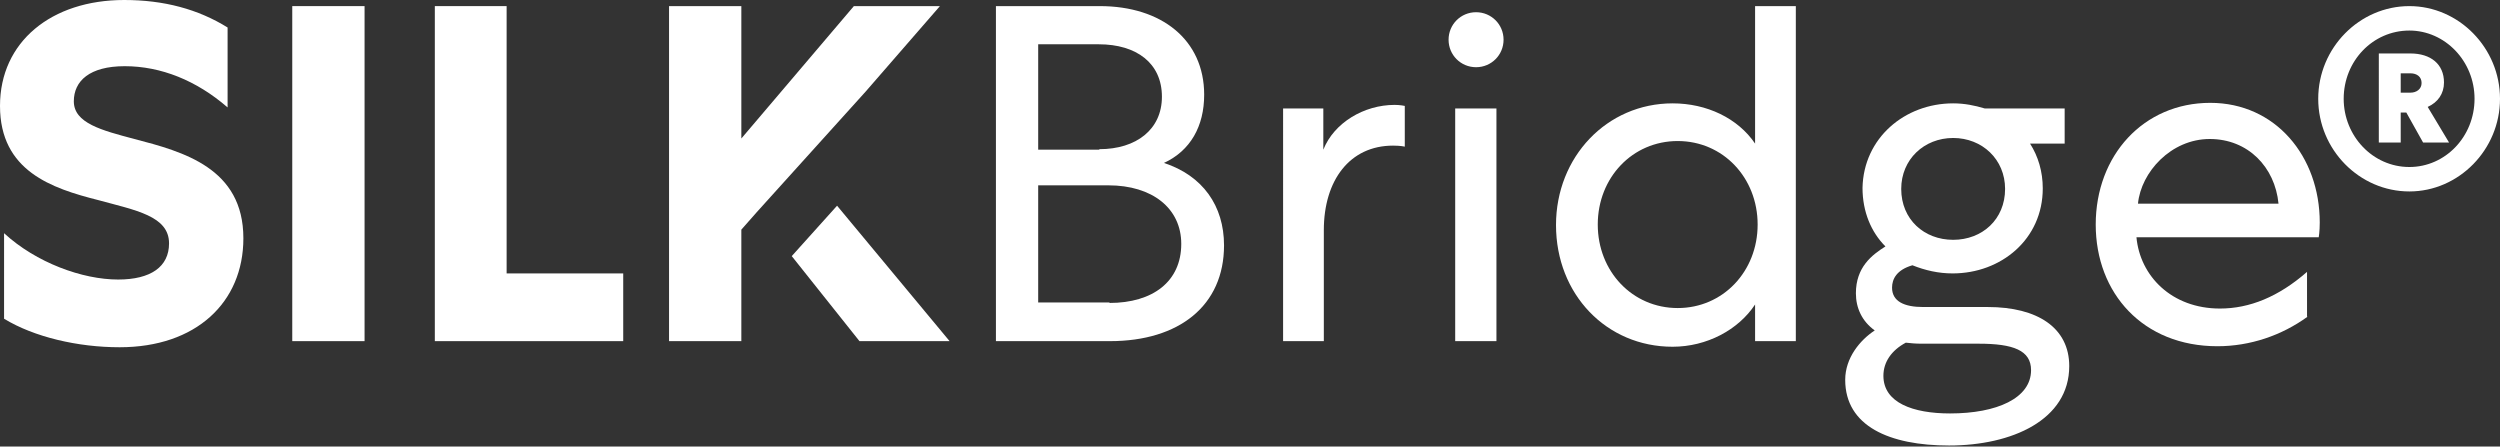
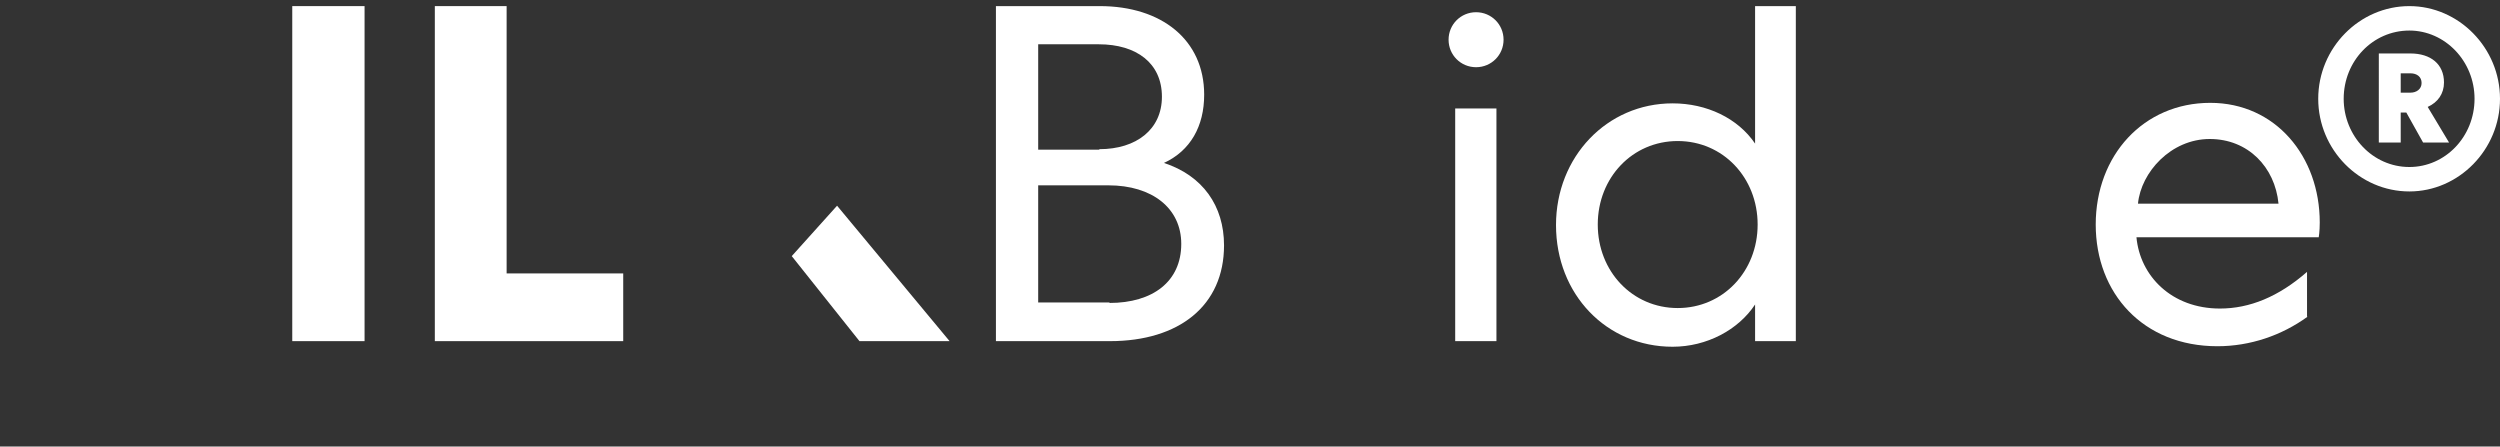
<svg xmlns="http://www.w3.org/2000/svg" version="1.1" id="Livello_1" x="0px" y="0px" viewBox="0 0 491 87.7" style="enable-background:new 0 0 491 87.7;" xml:space="preserve">
  <rect x="0" y="0" width="491" height="87.7" fill="#333333" stroke="none" />
  <style type="text/css">
	.st0{fill:#FFFFFF;}
</style>
  <g>
-     <path class="st0" d="M0.8,45.8c6.3,5.8,15.4,9.1,22.4,9.1c6.4,0,10-2.5,10-7.1c0-5.4-6.6-6.5-13.9-8.5C10.2,37,0,33.6,0,20.8   C0,8.2,10.1,0,24.4,0c7.8,0,14.5,1.8,20.3,5.4v15.7c-6.1-5.3-13.1-8.1-20.2-8.1c-6.9,0-10,2.9-10,6.9c0,4.3,5.5,5.7,11.9,7.4   C36,29.8,47.8,33,47.8,46.8c0,12.6-9.3,21.4-24.3,21.4c-8.2,0-16.8-2-22.7-5.6V45.8z" />
    <path class="st0" d="M71.6,1.2V67H57.4V1.2H71.6z" />
    <path class="st0" d="M99.5,1.2v52.5h22.9V67h-37V1.2H99.5z" />
    <path class="st0" d="M195.5,1.2H216c12.1,0,20.5,6.6,20.5,17.4c0,6.2-2.7,11-7.9,13.4c7.6,2.5,11.8,8.4,11.8,16.2   C240.4,60,231.6,67,218,67h-22.4V1.2z M215.9,29.3c7.3,0,12.3-3.9,12.3-10.3c0-6.6-5-10.3-12.4-10.3h-11.9v20.7H215.9z M217.9,59.5   c8.5,0,14.1-4.2,14.1-11.6c0-7-5.7-11.5-14.3-11.5h-13.8v23H217.9z" />
-     <path class="st0" d="M275.9,28.8c0,0-0.8-0.2-2.3-0.2c-8.5,0-13.6,6.8-13.6,16.6V67h-8V21.3h7.9v8.1c2.1-5.3,8-8.8,14-8.8   c1.1,0,2,0.2,2,0.2V28.8z" />
    <path class="st0" d="M289.9,13.2c-3,0-5.4-2.4-5.4-5.4s2.4-5.4,5.4-5.4c3,0,5.4,2.4,5.4,5.4S292.9,13.2,289.9,13.2z M293.9,21.3V67   h-8.1V21.3H293.9z" />
    <path class="st0" d="M352.7,1.2V67h-8v-7.2c-3.3,5-9.5,8.3-16.2,8.3c-13,0-22.9-10.3-22.9-23.9c0-13.4,10-23.9,22.9-23.9   c6.7,0,12.8,2.9,16.2,7.9v-27H352.7z M329.5,27.7c-8.9,0-15.7,7.2-15.7,16.4c0,9.2,6.8,16.4,15.7,16.4c8.9,0,15.7-7.2,15.7-16.4   C345.2,34.9,338.4,27.7,329.5,27.7z" />
-     <path class="st0" d="M383.6,20.3c2.2,0,4.2,0.4,6.2,1h15.7v6.9h-6.8c1.6,2.5,2.5,5.5,2.5,8.8c0,10-8.2,16.7-17.7,16.7   c-2.8,0-5.4-0.6-7.9-1.6c-3.1,0.9-4,2.7-4,4.4c0,2.7,2.4,3.8,6.1,3.8h12.7c9.8,0,16,4.1,16,11.6c0,10.6-11.3,15.6-23.6,15.6   c-11.7,0-20.4-3.8-20.4-12.9c0-4.3,2.9-7.8,5.8-9.7c-2.5-1.8-3.7-4.4-3.7-7.3c0-5.1,3.1-7.5,5.8-9.2c-2.8-2.8-4.5-6.8-4.5-11.5   C366,27.1,374.1,20.3,383.6,20.3z M388.6,67.5h-11.3c-1.1,0-2.1-0.1-3-0.2c-2.8,1.5-4.4,3.8-4.4,6.5c0,5.3,5.8,7.4,13.1,7.4   c9.2,0,15.9-3,15.9-8.5C398.9,68.8,395.4,67.5,388.6,67.5z M383.6,47.1c5.7,0,10.2-4,10.2-10c0-5.8-4.5-10-10.2-10   c-5.7,0-10.2,4.2-10.2,10C373.4,43.1,377.9,47.1,383.6,47.1z" />
    <path class="st0" d="M453.2,62.2c-5.1,3.7-11.3,5.8-17.7,5.8c-14.6,0-23.9-10.4-23.9-23.9c0-13.6,9.4-23.9,22.5-23.9   c12.8,0,21.5,10.5,21.5,23.5c0,1.8-0.2,2.9-0.2,2.9h-35.8c0.7,7.6,6.9,14,16.4,14c5.8,0,11.5-2.3,17.1-7.2V62.2z M447.5,40   c-0.7-7.2-6-12.7-13.5-12.7c-7.6,0-13.5,6.5-14.1,12.7H447.5z" />
    <g>
-       <polygon class="st0" points="148.6,41.7 170,18 170,18 184.6,1.2 167.7,1.2 145.6,27.2 145.6,1.2 131.4,1.2 131.4,67 145.6,67     145.6,45.1 148.6,41.7   " />
      <polygon class="st0" points="164.4,40.4 155.5,50.3 168.8,67 186.5,67   " />
    </g>
  </g>
  <g>
    <path class="st0" d="M473.2,37.6c-9.8,0-17.9-8.2-17.9-18.2s8.1-18.2,17.9-18.2c9.7,0,17.8,8.2,17.8,18.2S482.9,37.6,473.2,37.6z    M473.2,6c-7.2,0-12.9,6-12.9,13.4c0,7.3,5.7,13.4,12.9,13.4c7.1,0,12.8-6,12.8-13.4C486,12,480.2,6,473.2,6z M473.4,10.5   c4,0,6.6,2.1,6.6,5.7c0,2.2-1.2,3.9-3.2,4.8L481,28h-5.1l-3.3-5.9h-1.1V28h-4.3V10.5H473.4z M471.5,18.2h1.9c1.2,0,2.2-0.7,2.2-1.9   c0-1.2-0.9-1.9-2.2-1.9h-1.9V18.2z" />
  </g>
</svg>